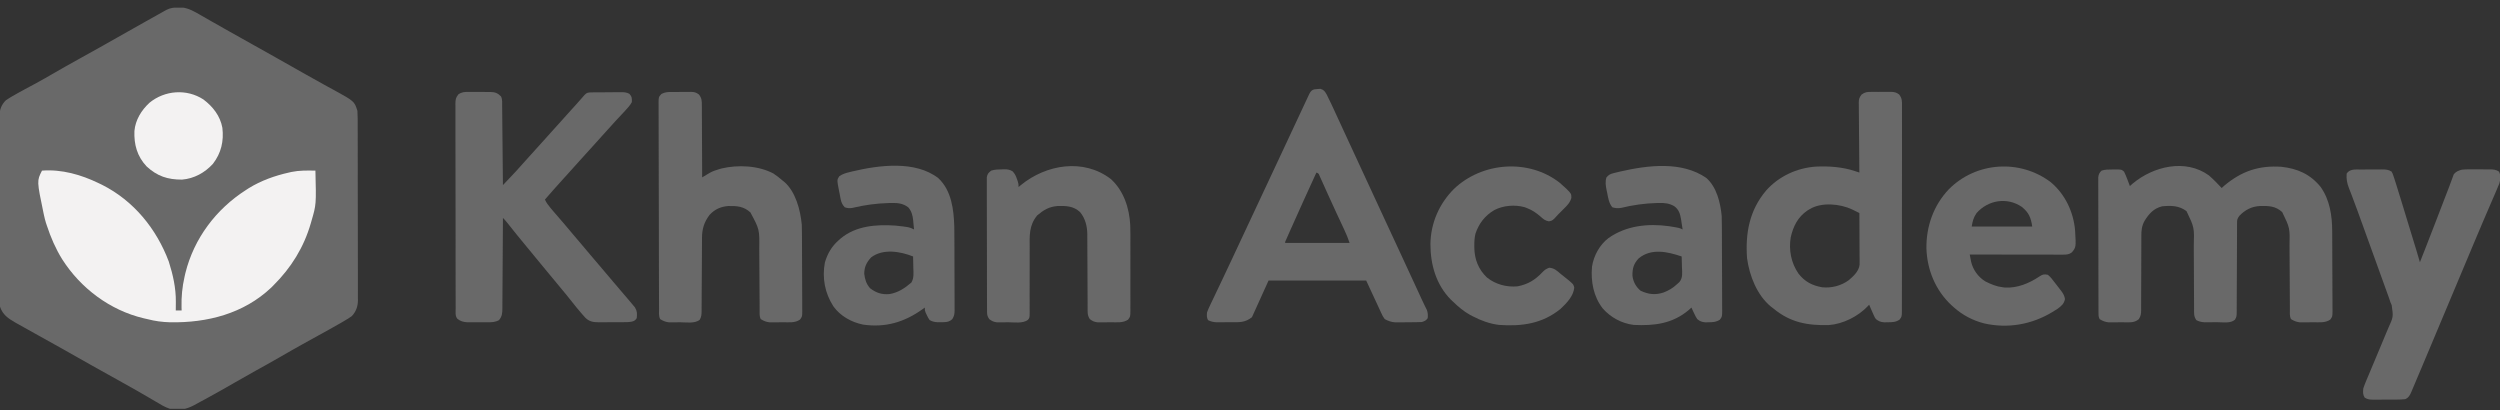
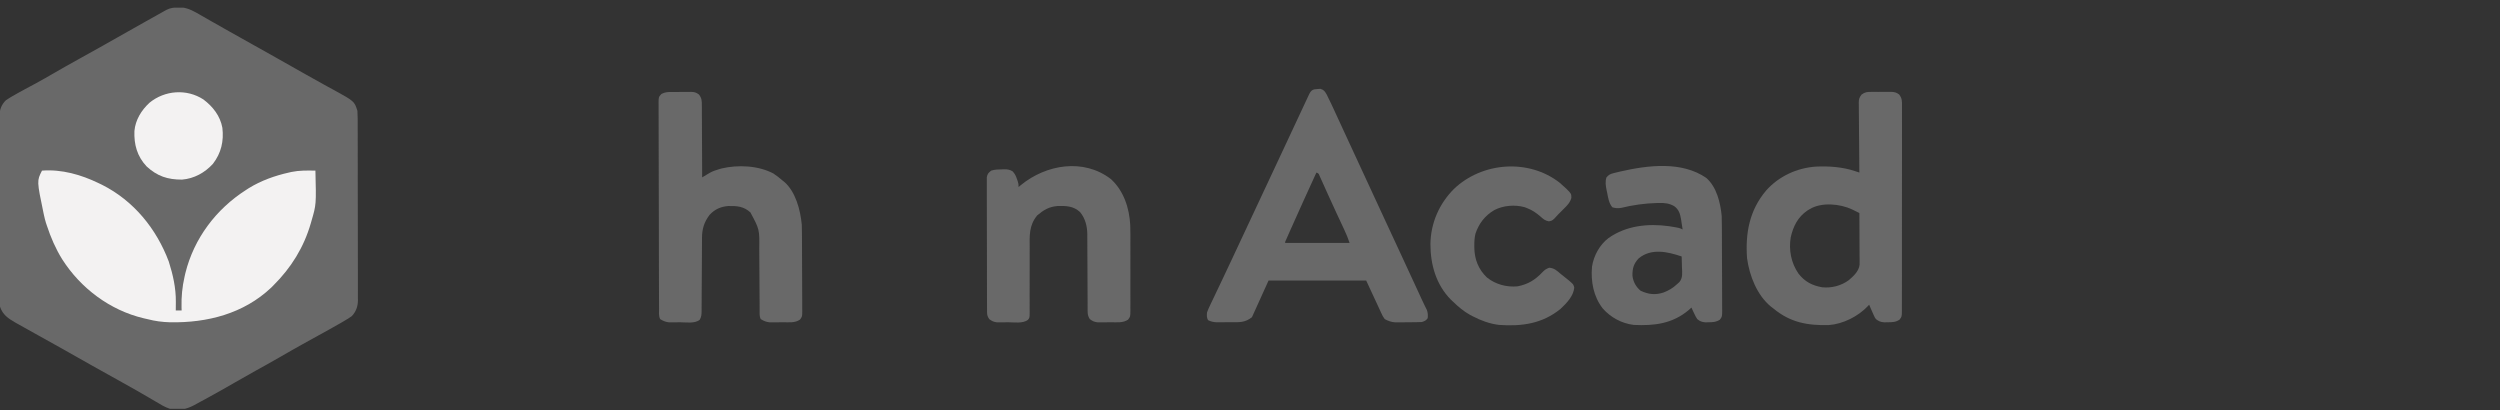
<svg xmlns="http://www.w3.org/2000/svg" width="268" height="44" viewBox="0 0 268 44" fill="none">
  <rect x="0" y="0" width="268" height="44" fill="#333333" stroke="none" />
  <g clip-path="url(#clip0_168_5606)">
    <path d="M19.131 0.798C19.234 0.795 19.337 0.792 19.443 0.79C20.245 0.869 20.909 1.274 21.591 1.67C21.786 1.781 21.98 1.893 22.175 2.004C22.331 2.094 22.331 2.094 22.49 2.185C23.021 2.488 23.553 2.789 24.086 3.089C24.274 3.195 24.463 3.302 24.652 3.408C25.419 3.841 26.187 4.271 26.956 4.7C27.836 5.19 28.715 5.684 29.593 6.179C29.654 6.214 29.715 6.248 29.778 6.284C30.403 6.636 31.027 6.989 31.651 7.342C31.898 7.482 32.145 7.622 32.392 7.761C32.515 7.83 32.637 7.899 32.759 7.968C33.422 8.344 34.087 8.716 34.755 9.083C34.932 9.18 34.932 9.18 35.112 9.279C35.333 9.4 35.554 9.521 35.775 9.641C37.988 10.854 37.988 10.854 38.315 11.884C38.334 12.171 38.344 12.449 38.343 12.737C38.343 12.822 38.343 12.908 38.344 12.996C38.345 13.282 38.345 13.569 38.345 13.855C38.346 14.061 38.346 14.266 38.347 14.472C38.349 15.03 38.349 15.588 38.349 16.146C38.35 16.612 38.35 17.078 38.351 17.544C38.353 18.643 38.353 19.743 38.353 20.842C38.353 21.976 38.355 23.11 38.359 24.244C38.361 25.217 38.363 26.191 38.362 27.165C38.362 27.746 38.363 28.328 38.365 28.909C38.367 29.456 38.367 30.003 38.366 30.55C38.365 30.75 38.366 30.951 38.367 31.151C38.369 31.426 38.368 31.7 38.366 31.974C38.367 32.053 38.368 32.132 38.37 32.213C38.361 32.856 38.166 33.404 37.719 33.883C37.659 33.924 37.598 33.965 37.535 34.007C37.462 34.056 37.389 34.106 37.314 34.157C36.785 34.482 36.247 34.788 35.704 35.089C35.574 35.162 35.443 35.235 35.313 35.308C34.367 35.837 33.418 36.36 32.468 36.882C31.62 37.351 30.78 37.833 29.941 38.319C29.087 38.813 28.224 39.291 27.359 39.767C26.613 40.178 25.873 40.599 25.137 41.026C24.218 41.559 23.294 42.078 22.363 42.59C22.188 42.686 22.188 42.686 22.01 42.783C21.688 42.96 21.365 43.134 21.041 43.307C20.947 43.358 20.853 43.41 20.756 43.463C19.92 43.904 19.151 44.01 18.215 43.824C17.666 43.643 17.178 43.345 16.688 43.047C16.413 42.88 16.135 42.72 15.856 42.56C15.431 42.316 15.006 42.071 14.582 41.825C13.939 41.454 13.29 41.093 12.64 40.735C11.71 40.224 10.783 39.707 9.859 39.185C9.798 39.151 9.737 39.116 9.675 39.081C9.179 38.801 8.683 38.52 8.187 38.24C7.755 37.995 7.322 37.75 6.889 37.505C6.828 37.471 6.768 37.437 6.705 37.402C5.827 36.906 4.946 36.416 4.062 35.929C3.312 35.515 2.562 35.101 1.818 34.676C1.749 34.637 1.68 34.599 1.61 34.559C0.858 34.125 0.272 33.718 -0.001 32.867C-0.043 32.572 -0.044 32.282 -0.042 31.985C-0.042 31.899 -0.043 31.812 -0.043 31.724C-0.045 31.436 -0.044 31.149 -0.043 30.862C-0.044 30.655 -0.045 30.449 -0.046 30.242C-0.047 29.683 -0.047 29.123 -0.047 28.563C-0.046 28.095 -0.047 27.627 -0.048 27.159C-0.049 26.056 -0.049 24.952 -0.048 23.848C-0.047 22.71 -0.048 21.573 -0.051 20.435C-0.053 19.457 -0.054 18.479 -0.053 17.502C-0.053 16.918 -0.053 16.334 -0.055 15.751C-0.057 15.202 -0.056 14.653 -0.054 14.104C-0.054 13.903 -0.054 13.702 -0.055 13.501C-0.057 13.226 -0.055 12.95 -0.054 12.675C-0.055 12.596 -0.056 12.517 -0.057 12.435C-0.048 11.774 0.151 11.21 0.637 10.742C0.717 10.691 0.796 10.641 0.878 10.589C0.97 10.53 1.063 10.471 1.158 10.41C1.665 10.112 2.178 9.827 2.697 9.551C3.034 9.372 3.369 9.191 3.705 9.009C3.772 8.973 3.84 8.936 3.91 8.898C4.541 8.556 5.163 8.2 5.783 7.839C6.615 7.356 7.452 6.882 8.295 6.418C9.225 5.906 10.152 5.39 11.076 4.868C11.137 4.833 11.198 4.799 11.261 4.763C11.694 4.518 12.128 4.273 12.561 4.028C13.538 3.475 14.515 2.924 15.493 2.374C15.554 2.339 15.616 2.304 15.68 2.269C16.105 2.029 16.532 1.791 16.958 1.553C17.068 1.492 17.178 1.43 17.292 1.366C17.393 1.31 17.495 1.253 17.599 1.195C17.688 1.146 17.777 1.096 17.869 1.045C18.29 0.838 18.663 0.805 19.131 0.798Z" fill="#696969" />
    <path d="M4.501 18.292C6.603 18.125 8.704 18.728 10.573 19.636C10.696 19.695 10.819 19.753 10.946 19.814C14.343 21.525 16.782 24.54 18.094 28.04C18.54 29.446 18.864 30.867 18.85 32.343C18.849 32.434 18.849 32.524 18.848 32.617C18.847 32.838 18.845 33.059 18.843 33.28C19.05 33.28 19.258 33.28 19.471 33.28C19.468 33.166 19.464 33.052 19.46 32.935C19.435 31.807 19.535 30.762 19.785 29.662C19.814 29.533 19.844 29.403 19.874 29.27C20.792 25.57 23.151 22.421 26.381 20.36C26.477 20.297 26.573 20.234 26.673 20.17C27.99 19.36 29.453 18.837 30.961 18.499C31.053 18.477 31.146 18.456 31.241 18.434C32.098 18.258 32.943 18.273 33.813 18.292C33.903 21.928 33.903 21.928 33.395 23.667C33.37 23.755 33.345 23.842 33.32 23.932C32.571 26.519 31.222 28.69 29.312 30.593C29.231 30.674 29.149 30.756 29.066 30.84C26.108 33.63 22.223 34.616 18.244 34.55C17.397 34.525 16.626 34.426 15.807 34.211C15.679 34.182 15.55 34.153 15.418 34.123C11.78 33.263 8.645 30.895 6.665 27.791C5.955 26.645 5.445 25.459 5.024 24.184C4.99 24.083 4.956 23.981 4.921 23.877C4.837 23.602 4.77 23.328 4.71 23.047C4.689 22.95 4.689 22.95 4.668 22.851C3.946 19.388 3.946 19.388 4.501 18.292Z" fill="#F3F2F2" />
-     <path d="M50.27 9.855C50.392 9.854 50.392 9.854 50.517 9.854C50.69 9.854 50.862 9.855 51.034 9.858C51.296 9.862 51.559 9.86 51.821 9.858C51.989 9.859 52.157 9.86 52.324 9.861C52.403 9.861 52.481 9.86 52.561 9.86C53.075 9.871 53.344 9.97 53.705 10.333C53.876 10.671 53.829 11.046 53.831 11.417C53.832 11.508 53.833 11.599 53.834 11.692C53.838 11.993 53.84 12.294 53.843 12.595C53.845 12.803 53.847 13.012 53.849 13.22C53.855 13.769 53.86 14.318 53.865 14.867C53.871 15.426 53.877 15.986 53.882 16.546C53.894 17.645 53.904 18.744 53.914 19.843C54.15 19.594 54.386 19.345 54.622 19.095C54.689 19.025 54.755 18.955 54.824 18.883C55.204 18.481 55.578 18.077 55.941 17.66C56.152 17.42 56.368 17.184 56.584 16.948C56.865 16.64 57.145 16.331 57.421 16.018C57.776 15.616 58.139 15.22 58.501 14.823C58.701 14.603 58.899 14.381 59.096 14.158C59.452 13.755 59.814 13.359 60.176 12.963C60.376 12.742 60.574 12.52 60.771 12.297C61.126 11.896 61.486 11.501 61.848 11.106C62.125 10.8 62.396 10.49 62.665 10.178C62.92 9.91 63.037 9.919 63.424 9.903C63.597 9.901 63.77 9.9 63.944 9.899C64.036 9.898 64.127 9.898 64.222 9.897C64.416 9.896 64.61 9.895 64.804 9.895C65.101 9.894 65.398 9.891 65.695 9.887C65.883 9.887 66.072 9.886 66.26 9.886C66.349 9.884 66.438 9.883 66.529 9.882C66.897 9.883 67.142 9.884 67.471 10.057C67.744 10.357 67.753 10.553 67.733 10.953C67.539 11.306 67.273 11.588 67 11.884C66.952 11.936 66.903 11.989 66.854 12.043C66.585 12.334 66.315 12.623 66.043 12.91C65.751 13.218 65.469 13.533 65.19 13.852C64.976 14.094 64.758 14.333 64.54 14.571C64.258 14.879 63.979 15.188 63.703 15.501C63.193 16.079 62.67 16.646 62.15 17.215C61.733 17.672 61.318 18.132 60.909 18.596C60.691 18.841 60.469 19.084 60.248 19.326C59.627 20.006 59.018 20.697 58.416 21.393C58.575 21.744 58.783 22.015 59.031 22.311C59.115 22.41 59.199 22.511 59.285 22.613C59.64 23.03 59.999 23.442 60.358 23.854C60.756 24.31 61.143 24.774 61.528 25.241C61.795 25.563 62.068 25.882 62.342 26.2C62.693 26.608 63.04 27.018 63.382 27.434C63.744 27.873 64.114 28.303 64.488 28.732C64.94 29.251 65.383 29.775 65.82 30.306C66.037 30.568 66.258 30.825 66.481 31.082C66.676 31.308 66.869 31.535 67.062 31.763C67.162 31.88 67.262 31.997 67.363 32.114C67.512 32.288 67.659 32.464 67.805 32.641C67.892 32.744 67.979 32.847 68.068 32.953C68.316 33.383 68.303 33.618 68.257 34.107C68.105 34.34 68.012 34.397 67.747 34.475C67.379 34.55 67.006 34.538 66.631 34.538C66.544 34.538 66.458 34.539 66.369 34.539C66.186 34.54 66.004 34.54 65.821 34.54C65.543 34.54 65.264 34.542 64.985 34.544C64.808 34.544 64.63 34.544 64.452 34.544C64.369 34.545 64.286 34.546 64.201 34.547C63.613 34.544 63.219 34.493 62.782 34.096C62.702 34.006 62.621 33.916 62.538 33.823C62.493 33.773 62.448 33.723 62.402 33.671C62.012 33.231 61.646 32.772 61.283 32.31C60.898 31.821 60.504 31.341 60.104 30.864C59.453 30.087 58.808 29.307 58.166 28.524C57.94 28.249 57.713 27.974 57.487 27.699C57.374 27.561 57.26 27.423 57.147 27.285C56.861 26.938 56.575 26.591 56.289 26.244C55.679 25.506 55.074 24.765 54.482 24.012C54.301 23.783 54.123 23.563 53.914 23.357C53.914 23.487 53.913 23.616 53.913 23.75C53.907 24.971 53.899 26.193 53.89 27.414C53.885 28.042 53.881 28.67 53.878 29.298C53.875 29.904 53.871 30.509 53.866 31.115C53.864 31.346 53.863 31.578 53.862 31.809C53.861 32.133 53.858 32.456 53.855 32.78C53.855 32.876 53.855 32.972 53.855 33.07C53.848 33.567 53.828 33.913 53.496 34.314C53.083 34.549 52.699 34.547 52.23 34.548C52.124 34.548 52.124 34.548 52.017 34.549C51.87 34.549 51.722 34.548 51.575 34.548C51.35 34.547 51.126 34.548 50.901 34.549C50.757 34.549 50.613 34.548 50.469 34.548C50.34 34.548 50.21 34.548 50.076 34.547C49.658 34.515 49.36 34.441 49.034 34.177C48.776 33.868 48.846 33.459 48.848 33.075C48.847 32.979 48.847 32.883 48.846 32.784C48.844 32.46 48.845 32.137 48.845 31.813C48.845 31.582 48.844 31.351 48.843 31.119C48.84 30.49 48.84 29.86 48.84 29.23C48.84 28.705 48.839 28.18 48.839 27.655C48.836 26.346 48.836 25.037 48.837 23.727C48.838 22.59 48.835 21.453 48.832 20.315C48.828 19.148 48.827 17.98 48.827 16.813C48.828 16.157 48.827 15.502 48.824 14.846C48.822 14.23 48.822 13.613 48.824 12.997C48.825 12.77 48.824 12.544 48.823 12.318C48.821 12.009 48.822 11.7 48.824 11.391C48.823 11.301 48.822 11.211 48.82 11.119C48.827 10.672 48.849 10.489 49.13 10.123C49.505 9.854 49.823 9.847 50.27 9.855Z" fill="#696969" />
-     <path d="M236.803 18.809C237.283 19.231 237.726 19.689 238.164 20.153C238.303 20.028 238.303 20.028 238.445 19.901C240.28 18.36 242.14 17.717 244.55 17.879C246.301 18.064 247.658 18.676 248.77 20.037C249.761 21.439 250.007 23.125 250.012 24.797C250.013 24.896 250.013 24.996 250.014 25.098C250.016 25.424 250.017 25.75 250.018 26.075C250.019 26.187 250.019 26.299 250.02 26.414C250.022 27.003 250.023 27.593 250.024 28.182C250.026 28.791 250.029 29.401 250.033 30.01C250.036 30.479 250.037 30.947 250.037 31.416C250.038 31.641 250.039 31.866 250.041 32.09C250.043 32.404 250.043 32.717 250.043 33.031C250.045 33.17 250.045 33.17 250.047 33.312C250.041 33.939 250.041 33.939 249.801 34.265C249.252 34.635 248.613 34.544 247.974 34.545C247.764 34.546 247.554 34.55 247.344 34.553C247.21 34.553 247.077 34.554 246.939 34.554C246.817 34.556 246.695 34.556 246.57 34.557C246.181 34.516 245.929 34.41 245.597 34.211C245.425 33.872 245.476 33.497 245.475 33.125C245.475 33.034 245.474 32.944 245.474 32.85C245.473 32.652 245.472 32.454 245.471 32.255C245.47 31.941 245.468 31.627 245.465 31.313C245.459 30.419 245.453 29.525 245.45 28.631C245.448 28.085 245.444 27.539 245.439 26.992C245.438 26.785 245.437 26.577 245.437 26.369C245.477 24.437 245.477 24.437 244.654 22.737C243.932 22.078 243.209 22.063 242.272 22.084C241.37 22.132 240.663 22.503 240.048 23.15C239.833 23.469 239.813 23.535 239.812 23.895C239.811 24.028 239.811 24.028 239.81 24.164C239.81 24.26 239.81 24.357 239.81 24.457C239.81 24.559 239.809 24.661 239.809 24.767C239.808 24.989 239.807 25.211 239.807 25.433C239.806 25.785 239.805 26.136 239.803 26.487C239.797 27.487 239.794 28.486 239.791 29.485C239.789 30.096 239.786 30.707 239.782 31.318C239.781 31.551 239.78 31.784 239.78 32.017C239.78 32.343 239.778 32.668 239.776 32.994C239.776 33.09 239.777 33.187 239.777 33.287C239.77 33.939 239.77 33.939 239.586 34.269C239.109 34.695 238.301 34.54 237.701 34.54C237.491 34.54 237.281 34.542 237.07 34.544C236.87 34.544 236.87 34.544 236.666 34.544C236.544 34.545 236.422 34.545 236.297 34.546C235.962 34.52 235.737 34.469 235.442 34.314C235.171 33.913 235.203 33.58 235.204 33.115C235.204 33.025 235.203 32.934 235.202 32.84C235.201 32.643 235.201 32.445 235.201 32.248C235.2 31.934 235.198 31.621 235.196 31.308C235.191 30.416 235.187 29.525 235.185 28.634C235.183 28.088 235.18 27.543 235.176 26.998C235.175 26.791 235.174 26.584 235.174 26.377C235.231 24.381 235.231 24.381 234.395 22.634C233.59 22.033 232.75 22.025 231.778 22.117C230.878 22.339 230.379 22.905 229.905 23.661C229.594 24.23 229.549 24.678 229.553 25.314C229.552 25.452 229.552 25.452 229.552 25.593C229.551 25.792 229.551 25.991 229.551 26.191C229.551 26.506 229.549 26.822 229.548 27.137C229.543 28.034 229.54 28.93 229.54 29.827C229.539 30.376 229.536 30.924 229.533 31.473C229.532 31.682 229.531 31.891 229.532 32.1C229.533 32.393 229.531 32.685 229.529 32.977C229.529 33.063 229.53 33.15 229.531 33.238C229.525 33.647 229.504 33.854 229.282 34.21C228.783 34.668 228.097 34.544 227.456 34.545C227.245 34.546 227.035 34.55 226.825 34.553C226.691 34.553 226.558 34.554 226.42 34.554C226.238 34.556 226.238 34.556 226.051 34.557C225.662 34.516 225.41 34.41 225.078 34.211C224.936 33.931 224.959 33.714 224.958 33.401C224.958 33.273 224.957 33.144 224.957 33.012C224.956 32.869 224.956 32.726 224.956 32.583C224.956 32.432 224.955 32.282 224.955 32.132C224.953 31.724 224.953 31.316 224.952 30.907C224.952 30.652 224.951 30.397 224.951 30.142C224.95 29.345 224.949 28.548 224.948 27.75C224.948 26.829 224.946 25.908 224.943 24.987C224.941 24.275 224.939 23.563 224.939 22.852C224.939 22.427 224.939 22.001 224.937 21.576C224.935 21.176 224.935 20.776 224.936 20.376C224.936 20.23 224.935 20.083 224.934 19.936C224.933 19.735 224.934 19.535 224.935 19.335C224.935 19.223 224.934 19.11 224.934 18.995C224.978 18.666 225.053 18.526 225.287 18.292C225.673 18.165 226.031 18.17 226.432 18.169C226.507 18.168 226.582 18.167 226.659 18.166C227.422 18.163 227.422 18.163 227.695 18.396C227.826 18.66 227.934 18.909 228.035 19.184C228.063 19.257 228.091 19.33 228.12 19.405C228.189 19.585 228.256 19.765 228.323 19.946C228.422 19.859 228.522 19.771 228.624 19.681C230.825 17.834 234.276 16.98 236.803 18.809Z" fill="#696969" />
    <path d="M141.256 9.545C141.354 9.537 141.453 9.529 141.555 9.521C141.933 9.634 142.04 9.815 142.228 10.147C142.566 10.816 142.88 11.494 143.192 12.174C143.271 12.345 143.35 12.516 143.429 12.687C143.592 13.039 143.754 13.391 143.916 13.743C144.138 14.226 144.361 14.708 144.584 15.19C144.619 15.264 144.653 15.338 144.688 15.415C144.757 15.563 144.826 15.712 144.895 15.861C145.068 16.234 145.241 16.608 145.414 16.982C145.692 17.582 145.969 18.182 146.247 18.782C146.282 18.857 146.317 18.932 146.352 19.009C146.457 19.235 146.562 19.461 146.667 19.688C147.435 21.348 147.435 21.348 147.815 22.17C147.989 22.544 148.162 22.918 148.335 23.293C148.369 23.367 148.404 23.441 148.439 23.517C148.983 24.692 149.529 25.866 150.075 27.04C150.726 28.435 151.372 29.833 152.015 31.232C152.061 31.331 152.061 31.331 152.108 31.432C152.194 31.622 152.281 31.811 152.367 32C152.472 32.227 152.579 32.452 152.689 32.676C152.737 32.775 152.785 32.874 152.835 32.976C152.877 33.06 152.919 33.145 152.963 33.232C153.071 33.539 153.077 33.784 153.052 34.107C152.858 34.372 152.745 34.415 152.424 34.521C151.968 34.544 151.511 34.544 151.054 34.545C150.83 34.546 150.606 34.55 150.382 34.553C150.238 34.553 150.094 34.554 149.949 34.554C149.819 34.555 149.689 34.556 149.555 34.557C149.111 34.514 148.841 34.415 148.446 34.211C148.232 33.906 148.232 33.906 148.054 33.519C147.523 32.371 146.99 31.223 146.457 30.076C143.002 30.076 139.548 30.076 135.988 30.076C135.401 31.372 134.814 32.668 134.209 34.004C133.436 34.614 132.832 34.54 131.877 34.54C131.652 34.54 131.426 34.542 131.2 34.544C131.056 34.544 130.912 34.544 130.768 34.544C130.637 34.545 130.506 34.545 130.372 34.546C130.031 34.521 129.799 34.47 129.498 34.314C129.348 34.018 129.366 33.817 129.393 33.487C129.497 33.212 129.607 32.957 129.735 32.694C129.772 32.617 129.808 32.539 129.846 32.46C129.966 32.205 130.089 31.951 130.211 31.697C130.297 31.517 130.382 31.337 130.468 31.156C130.647 30.779 130.827 30.401 131.007 30.024C131.391 29.218 131.77 28.409 132.149 27.6C132.315 27.246 132.481 26.891 132.647 26.537C133.169 25.426 133.689 24.314 134.209 23.202C134.894 21.735 135.582 20.268 136.27 18.802C136.847 17.574 137.422 16.346 137.996 15.117C138.265 14.541 138.534 13.966 138.803 13.39C138.951 13.075 139.098 12.759 139.245 12.444C139.418 12.073 139.592 11.703 139.765 11.333C139.829 11.198 139.893 11.062 139.956 10.926C140.042 10.742 140.128 10.557 140.215 10.373C140.263 10.27 140.312 10.167 140.362 10.06C140.593 9.621 140.771 9.569 141.256 9.545ZM141.118 18.499C140.198 20.509 139.279 22.519 138.383 24.539C138.351 24.611 138.32 24.682 138.287 24.756C138.199 24.955 138.11 25.154 138.022 25.353C137.973 25.465 137.924 25.576 137.873 25.692C137.761 25.912 137.761 25.912 137.768 26.045C140.048 26.045 142.328 26.045 144.677 26.045C144.518 25.573 144.344 25.134 144.133 24.685C144.1 24.614 144.067 24.544 144.033 24.471C143.925 24.239 143.817 24.008 143.709 23.777C143.558 23.452 143.406 23.128 143.255 22.803C143.217 22.72 143.178 22.638 143.139 22.553C142.877 21.99 142.619 21.425 142.364 20.859C142.296 20.71 142.229 20.561 142.162 20.413C142.066 20.2 141.969 19.986 141.874 19.773C141.787 19.577 141.698 19.382 141.61 19.186C141.56 19.076 141.51 18.965 141.459 18.851C141.352 18.589 141.352 18.589 141.118 18.499Z" fill="#696969" />
    <path d="M200.637 9.851C200.711 9.85 200.786 9.85 200.863 9.849C201.02 9.849 201.178 9.85 201.335 9.852C201.575 9.855 201.814 9.852 202.054 9.849C202.208 9.849 202.361 9.85 202.514 9.851C202.621 9.849 202.621 9.849 202.73 9.848C203.095 9.857 203.288 9.909 203.584 10.123C203.916 10.553 203.899 10.863 203.892 11.39C203.893 11.487 203.894 11.583 203.894 11.683C203.896 12.006 203.894 12.329 203.892 12.652C203.893 12.883 203.894 13.115 203.895 13.347C203.897 13.976 203.895 14.605 203.893 15.234C203.892 15.892 203.892 16.55 203.893 17.208C203.893 18.312 203.892 19.417 203.889 20.522C203.886 21.659 203.885 22.795 203.887 23.932C203.889 25.302 203.888 26.672 203.886 28.041C203.886 28.565 203.886 29.088 203.887 29.611C203.887 30.227 203.886 30.843 203.883 31.459C203.883 31.685 203.883 31.912 203.883 32.138C203.884 32.446 203.883 32.754 203.88 33.063C203.881 33.153 203.882 33.243 203.883 33.336C203.874 33.939 203.874 33.939 203.633 34.263C203.223 34.544 202.862 34.54 202.374 34.546C202.183 34.55 202.183 34.55 201.989 34.554C201.598 34.518 201.411 34.448 201.104 34.211C200.973 34.025 200.973 34.025 200.882 33.823C200.849 33.751 200.816 33.679 200.781 33.605C200.75 33.532 200.718 33.459 200.686 33.383C200.654 33.313 200.623 33.242 200.59 33.169C200.516 33 200.443 32.83 200.372 32.66C200.316 32.724 200.316 32.724 200.259 32.789C199.213 33.909 197.586 34.738 196.033 34.849C193.747 34.903 191.912 34.567 190.112 33.073C190.025 33.007 189.938 32.941 189.849 32.873C188.344 31.641 187.543 29.557 187.286 27.698C187.086 25 187.541 22.52 189.349 20.402C190.694 18.895 192.623 18.006 194.648 17.861C196.073 17.794 197.523 17.895 198.881 18.35C198.964 18.378 199.048 18.406 199.134 18.434C199.197 18.456 199.26 18.477 199.325 18.499C199.324 18.399 199.322 18.299 199.321 18.196C199.311 17.255 199.303 16.314 199.298 15.372C199.295 14.888 199.291 14.404 199.285 13.92C199.28 13.453 199.276 12.986 199.275 12.519C199.274 12.341 199.272 12.162 199.269 11.984C199.266 11.735 199.265 11.485 199.265 11.235C199.263 11.162 199.262 11.088 199.26 11.012C199.264 10.616 199.316 10.448 199.567 10.132C199.923 9.863 200.205 9.845 200.637 9.851ZM193.986 22.427C193.911 22.472 193.837 22.517 193.76 22.563C192.728 23.259 192.229 24.269 191.964 25.45C191.745 26.829 192.008 28.184 192.801 29.339C193.484 30.203 194.261 30.607 195.347 30.799C196.353 30.894 197.351 30.639 198.169 30.05C198.692 29.608 199.284 29.068 199.35 28.359C199.35 28.257 199.349 28.155 199.349 28.05C199.349 27.935 199.349 27.819 199.349 27.699C199.347 27.575 199.346 27.45 199.345 27.322C199.345 27.13 199.345 27.13 199.344 26.935C199.343 26.595 199.341 26.256 199.339 25.917C199.337 25.571 199.336 25.224 199.335 24.878C199.333 24.198 199.329 23.519 199.325 22.84C199.161 22.758 198.997 22.675 198.833 22.594C198.742 22.548 198.651 22.502 198.557 22.455C197.251 21.84 195.26 21.647 193.986 22.427Z" fill="#696969" />
    <path d="M71.978 9.861C72.052 9.86 72.127 9.86 72.204 9.859C72.361 9.858 72.519 9.859 72.676 9.86C72.916 9.861 73.155 9.858 73.395 9.854C73.549 9.854 73.702 9.854 73.855 9.855C73.927 9.853 73.998 9.852 74.071 9.85C74.441 9.858 74.627 9.907 74.924 10.129C75.23 10.515 75.242 10.812 75.236 11.283C75.237 11.366 75.239 11.45 75.24 11.537C75.243 11.812 75.242 12.088 75.241 12.364C75.243 12.555 75.244 12.747 75.246 12.938C75.25 13.442 75.251 13.945 75.252 14.449C75.253 14.963 75.257 15.477 75.26 15.991C75.267 17 75.27 18.008 75.272 19.016C75.343 18.973 75.414 18.93 75.488 18.885C75.582 18.829 75.675 18.773 75.772 18.715C75.865 18.659 75.958 18.603 76.053 18.546C76.367 18.369 76.672 18.254 77.019 18.157C77.181 18.109 77.181 18.109 77.347 18.061C79.115 17.642 81.296 17.741 82.914 18.602C83.25 18.822 83.553 19.065 83.856 19.326C83.92 19.375 83.983 19.424 84.049 19.475C85.3 20.543 85.803 22.526 85.95 24.081C85.965 24.413 85.968 24.746 85.969 25.079C85.969 25.175 85.97 25.271 85.971 25.37C85.973 25.686 85.974 26.002 85.975 26.318C85.975 26.426 85.976 26.534 85.976 26.645C85.978 27.217 85.98 27.788 85.981 28.36C85.982 28.95 85.986 29.541 85.99 30.131C85.993 30.586 85.993 31.04 85.994 31.494C85.994 31.712 85.996 31.93 85.998 32.148C86 32.451 86 32.755 85.999 33.059C86.001 33.194 86.001 33.194 86.003 33.332C85.998 33.939 85.998 33.939 85.757 34.263C85.211 34.636 84.57 34.544 83.931 34.545C83.721 34.546 83.511 34.55 83.3 34.553C83.167 34.553 83.033 34.554 82.896 34.554C82.774 34.556 82.652 34.556 82.526 34.557C82.138 34.516 81.886 34.41 81.553 34.211C81.387 33.882 81.433 33.526 81.432 33.165C81.431 33.078 81.431 32.992 81.43 32.902C81.429 32.713 81.428 32.524 81.428 32.335C81.426 32.035 81.424 31.735 81.422 31.435C81.416 30.582 81.41 29.729 81.406 28.876C81.404 28.354 81.401 27.833 81.396 27.311C81.394 27.113 81.394 26.915 81.393 26.717C81.422 24.592 81.422 24.592 80.443 22.77C79.728 22.121 79.023 22.069 78.074 22.085C77.248 22.152 76.621 22.435 76.061 23.04C75.484 23.808 75.257 24.545 75.255 25.49C75.255 25.581 75.254 25.672 75.254 25.766C75.253 25.964 75.252 26.162 75.251 26.36C75.25 26.673 75.248 26.986 75.246 27.299C75.239 28.19 75.233 29.08 75.23 29.971C75.228 30.515 75.224 31.06 75.219 31.605C75.218 31.812 75.217 32.02 75.217 32.227C75.216 32.518 75.214 32.808 75.211 33.098C75.211 33.184 75.212 33.27 75.212 33.359C75.207 33.704 75.193 33.957 75.022 34.262C74.519 34.724 73.509 34.544 72.871 34.546C72.672 34.55 72.672 34.55 72.47 34.553C72.342 34.553 72.214 34.554 72.083 34.554C71.966 34.556 71.85 34.556 71.731 34.557C71.349 34.515 71.098 34.406 70.77 34.211C70.594 33.862 70.65 33.467 70.65 33.083C70.649 32.986 70.649 32.89 70.648 32.791C70.647 32.465 70.646 32.139 70.645 31.814C70.645 31.581 70.644 31.349 70.643 31.116C70.64 30.351 70.639 29.585 70.637 28.82C70.636 28.557 70.636 28.294 70.635 28.031C70.633 26.937 70.631 25.843 70.63 24.749C70.63 24.465 70.629 24.182 70.629 23.898C70.629 23.827 70.629 23.756 70.629 23.684C70.627 22.54 70.624 21.396 70.62 20.253C70.615 19.079 70.613 17.905 70.612 16.732C70.612 16.073 70.611 15.413 70.607 14.754C70.604 14.134 70.603 13.514 70.605 12.895C70.605 12.667 70.604 12.439 70.602 12.211C70.6 11.901 70.6 11.591 70.602 11.28C70.6 11.144 70.6 11.144 70.598 11.005C70.606 10.398 70.606 10.398 70.908 10.071C71.267 9.878 71.579 9.858 71.978 9.861Z" fill="#696969" />
-     <path d="M253.031 18.172C253.154 18.171 253.154 18.171 253.28 18.171C253.454 18.17 253.628 18.17 253.802 18.17C254.067 18.169 254.333 18.168 254.598 18.166C254.767 18.165 254.936 18.165 255.105 18.165C255.184 18.164 255.264 18.164 255.345 18.163C255.747 18.165 256.042 18.173 256.378 18.396C256.491 18.601 256.491 18.601 256.579 18.864C256.613 18.967 256.648 19.07 256.684 19.175C256.74 19.352 256.74 19.352 256.797 19.533C256.817 19.597 256.838 19.662 256.859 19.728C257.03 20.263 257.194 20.8 257.357 21.337C257.41 21.509 257.463 21.682 257.516 21.855C257.654 22.307 257.792 22.758 257.93 23.21C258.042 23.579 258.155 23.947 258.267 24.315C258.402 24.756 258.537 25.198 258.672 25.639C258.698 25.723 258.723 25.806 258.749 25.892C258.822 26.129 258.894 26.366 258.967 26.603C258.998 26.707 258.998 26.707 259.031 26.812C259.162 27.245 259.289 27.678 259.414 28.112C259.582 27.686 259.75 27.259 259.918 26.833C259.945 26.765 259.971 26.697 259.999 26.627C260.396 25.615 260.789 24.602 261.178 23.588C261.222 23.474 261.266 23.36 261.311 23.242C261.531 22.669 261.75 22.097 261.97 21.524C262.165 21.014 262.363 20.504 262.561 19.995C262.647 19.771 262.729 19.547 262.809 19.321C262.851 19.21 262.892 19.099 262.935 18.985C262.966 18.895 262.998 18.806 263.03 18.714C263.256 18.395 263.547 18.286 263.916 18.189C264.203 18.162 264.465 18.148 264.751 18.151C264.867 18.151 264.867 18.151 264.984 18.151C265.146 18.151 265.307 18.152 265.469 18.154C265.715 18.157 265.962 18.156 266.209 18.156C266.366 18.156 266.524 18.157 266.681 18.158C266.791 18.158 266.791 18.158 266.904 18.157C267.283 18.163 267.578 18.178 267.894 18.396C268.097 18.797 268.053 19.245 267.929 19.666C267.827 19.93 267.717 20.188 267.603 20.446C267.561 20.544 267.52 20.641 267.477 20.741C267.34 21.061 267.202 21.379 267.063 21.697C266.967 21.921 266.871 22.144 266.775 22.368C266.579 22.824 266.383 23.28 266.187 23.735C265.82 24.587 265.461 25.442 265.103 26.297C264.922 26.73 264.74 27.162 264.559 27.595C264.487 27.767 264.415 27.939 264.342 28.111C263.974 28.99 263.604 29.869 263.235 30.748C263.087 31.1 262.939 31.453 262.791 31.805C262.754 31.893 262.718 31.98 262.68 32.07C262.418 32.695 262.155 33.32 261.893 33.944C261.487 34.912 261.081 35.879 260.674 36.846C260.602 37.019 260.529 37.192 260.456 37.365C260.243 37.873 260.029 38.381 259.815 38.889C259.75 39.044 259.685 39.199 259.62 39.354C259.443 39.775 259.265 40.195 259.085 40.615C259.023 40.761 258.961 40.908 258.9 41.055C258.804 41.284 258.707 41.512 258.61 41.74C258.581 41.809 258.553 41.879 258.523 41.951C258.357 42.336 258.235 42.612 257.844 42.79C257.53 42.821 257.238 42.836 256.924 42.835C256.835 42.835 256.746 42.836 256.655 42.836C256.467 42.837 256.279 42.837 256.091 42.836C255.803 42.835 255.516 42.838 255.229 42.841C255.046 42.842 254.863 42.842 254.68 42.841C254.594 42.842 254.509 42.843 254.42 42.845C254.04 42.84 253.821 42.827 253.494 42.625C253.283 42.28 253.313 42.054 253.342 41.653C253.433 41.373 253.529 41.117 253.645 40.849C253.693 40.733 253.693 40.733 253.743 40.616C253.812 40.45 253.882 40.284 253.953 40.118C254.065 39.855 254.174 39.591 254.284 39.328C254.594 38.578 254.907 37.828 255.225 37.081C255.419 36.623 255.61 36.164 255.799 35.703C255.871 35.529 255.945 35.355 256.02 35.182C256.571 33.973 256.571 33.973 256.389 32.703C256.351 32.62 256.313 32.538 256.273 32.453C256.217 32.289 256.162 32.125 256.108 31.961C256.048 31.794 255.988 31.627 255.927 31.46C255.894 31.368 255.86 31.275 255.826 31.179C255.716 30.874 255.605 30.569 255.495 30.263C255.417 30.047 255.338 29.83 255.26 29.613C255.05 29.029 254.839 28.445 254.628 27.862C254.445 27.356 254.262 26.85 254.08 26.345C253.849 25.706 253.619 25.068 253.388 24.43C253.345 24.309 253.301 24.189 253.257 24.066C253.172 23.831 253.086 23.596 253.001 23.36C252.919 23.134 252.838 22.907 252.756 22.681C252.56 22.138 252.36 21.596 252.152 21.057C252.113 20.954 252.074 20.851 252.033 20.745C251.96 20.554 251.886 20.362 251.81 20.172C251.601 19.622 251.512 19.19 251.563 18.602C251.907 18.1 252.476 18.172 253.031 18.172Z" fill="#696969" />
-     <path d="M219.844 19.533C221.381 20.821 222.276 22.714 222.449 24.686C222.556 26.498 222.556 26.498 222.107 27.05C221.816 27.277 221.546 27.298 221.189 27.297C221.056 27.298 221.056 27.298 220.921 27.298C220.824 27.297 220.727 27.297 220.627 27.297C220.474 27.297 220.474 27.297 220.318 27.297C219.98 27.297 219.642 27.296 219.303 27.295C219.069 27.295 218.835 27.295 218.601 27.295C217.984 27.294 217.367 27.293 216.75 27.292C216.12 27.291 215.491 27.291 214.861 27.29C213.626 27.289 212.391 27.287 211.155 27.285C211.186 27.448 211.217 27.612 211.249 27.775C211.275 27.912 211.275 27.912 211.302 28.051C211.506 28.918 212.048 29.681 212.81 30.155C213.424 30.473 214.023 30.719 214.715 30.799C214.784 30.808 214.852 30.817 214.923 30.825C216.246 30.904 217.516 30.375 218.588 29.662C218.965 29.414 219.087 29.371 219.53 29.456C219.824 29.692 220.037 29.984 220.263 30.283C220.33 30.367 220.33 30.367 220.398 30.454C220.545 30.641 220.689 30.829 220.832 31.019C220.88 31.08 220.927 31.14 220.975 31.202C221.183 31.485 221.306 31.706 221.366 32.052C221.27 32.564 220.99 32.794 220.578 33.099C220.458 33.176 220.338 33.251 220.217 33.325C220.153 33.365 220.088 33.406 220.021 33.447C217.811 34.788 215.259 35.245 212.706 34.669C211.505 34.362 210.403 33.791 209.48 32.97C209.387 32.887 209.293 32.804 209.197 32.719C207.482 31.119 206.589 28.939 206.512 26.628C206.486 24.264 207.269 22.017 208.922 20.282C211.84 17.344 216.536 17.031 219.844 19.533ZM211.888 22.84C211.557 23.325 211.464 23.7 211.365 24.287C213.507 24.287 215.649 24.287 217.855 24.287C217.718 23.34 217.492 22.777 216.73 22.173C215.154 21.105 213.126 21.443 211.888 22.84Z" fill="#696969" />
    <path d="M119.081 19.192C120.468 20.446 121.067 22.316 121.162 24.13C121.183 24.758 121.181 25.386 121.179 26.015C121.179 26.245 121.179 26.476 121.18 26.706C121.18 27.185 121.18 27.663 121.178 28.142C121.175 28.756 121.177 29.369 121.179 29.983C121.181 30.456 121.18 30.93 121.179 31.404C121.179 31.631 121.179 31.857 121.18 32.084C121.181 32.398 121.18 32.713 121.177 33.028C121.178 33.121 121.179 33.214 121.18 33.31C121.171 33.939 121.171 33.939 120.93 34.265C120.38 34.636 119.738 34.544 119.098 34.545C118.887 34.546 118.676 34.55 118.464 34.553C118.263 34.554 118.263 34.554 118.058 34.554C117.936 34.556 117.814 34.556 117.687 34.557C117.317 34.517 117.126 34.431 116.831 34.211C116.56 33.809 116.592 33.474 116.593 33.009C116.593 32.917 116.592 32.826 116.591 32.733C116.59 32.534 116.59 32.336 116.59 32.138C116.589 31.824 116.587 31.51 116.585 31.195C116.579 30.302 116.576 29.408 116.574 28.515C116.572 27.968 116.569 27.422 116.565 26.875C116.564 26.667 116.563 26.459 116.563 26.252C116.563 25.96 116.561 25.668 116.559 25.376C116.559 25.291 116.56 25.207 116.56 25.119C116.549 24.249 116.347 23.423 115.784 22.737C115.083 22.081 114.29 22.061 113.374 22.085C112.463 22.154 111.872 22.511 111.189 23.09C110.293 24.176 110.373 25.268 110.382 26.606C110.381 26.822 110.381 27.038 110.379 27.253C110.377 27.818 110.377 28.383 110.379 28.948C110.381 29.854 110.38 30.761 110.376 31.668C110.375 31.984 110.377 32.301 110.378 32.617C110.378 32.81 110.378 33.003 110.377 33.196C110.378 33.285 110.379 33.373 110.38 33.463C110.376 34.064 110.376 34.064 110.196 34.283C109.657 34.71 108.685 34.544 108.037 34.546C107.904 34.549 107.771 34.551 107.634 34.553C107.442 34.554 107.442 34.554 107.245 34.554C107.129 34.556 107.012 34.556 106.892 34.557C106.529 34.516 106.338 34.425 106.048 34.211C105.806 33.851 105.812 33.713 105.811 33.289C105.81 33.161 105.809 33.034 105.808 32.902C105.808 32.76 105.808 32.619 105.808 32.477C105.808 32.328 105.807 32.179 105.806 32.03C105.804 31.625 105.804 31.219 105.804 30.814C105.803 30.476 105.803 30.138 105.802 29.8C105.8 29.003 105.8 28.205 105.8 27.408C105.8 26.585 105.798 25.762 105.794 24.939C105.792 24.233 105.791 23.526 105.791 22.82C105.791 22.398 105.79 21.976 105.788 21.554C105.786 21.157 105.786 20.76 105.787 20.363C105.788 20.218 105.787 20.072 105.786 19.927C105.784 19.728 105.786 19.529 105.787 19.33C105.787 19.219 105.787 19.108 105.787 18.993C105.852 18.634 105.969 18.514 106.257 18.292C106.64 18.166 106.997 18.162 107.396 18.157C107.47 18.154 107.544 18.151 107.62 18.148C107.992 18.143 108.223 18.176 108.546 18.362C108.793 18.628 108.898 18.836 109.012 19.177C109.063 19.325 109.063 19.325 109.115 19.475C109.189 19.739 109.189 19.739 109.189 20.049C109.277 19.976 109.366 19.902 109.458 19.826C112.151 17.636 116.14 16.939 119.081 19.192Z" fill="#696969" />
-     <path d="M100.591 19.1C102.009 20.429 102.245 22.477 102.3 24.315C102.312 24.924 102.314 25.532 102.314 26.14C102.315 26.363 102.316 26.587 102.316 26.81C102.318 27.274 102.318 27.738 102.318 28.203C102.318 28.797 102.321 29.392 102.324 29.987C102.327 30.446 102.327 30.906 102.327 31.365C102.327 31.585 102.328 31.804 102.33 32.023C102.332 32.329 102.331 32.634 102.33 32.94C102.331 33.03 102.332 33.12 102.333 33.213C102.329 33.63 102.311 33.848 102.086 34.212C101.709 34.554 101.371 34.537 100.879 34.54C100.761 34.541 100.644 34.543 100.523 34.544C100.179 34.52 99.961 34.483 99.662 34.314C99.496 34.078 99.496 34.078 99.367 33.803C99.324 33.713 99.28 33.623 99.234 33.529C99.138 33.28 99.138 33.28 99.138 32.97C99.056 33.03 98.974 33.09 98.889 33.152C96.952 34.534 94.925 35.141 92.529 34.799C91.267 34.542 90.085 33.878 89.338 32.838C88.426 31.423 88.117 29.794 88.427 28.145C88.703 27.185 89.166 26.398 89.926 25.735C89.991 25.677 90.057 25.62 90.124 25.561C91.77 24.198 93.936 24.044 95.998 24.184C97.48 24.347 97.48 24.347 97.987 24.598C97.963 24.337 97.936 24.076 97.908 23.816C97.902 23.743 97.895 23.67 97.889 23.595C97.83 23.071 97.719 22.624 97.359 22.22C96.804 21.804 96.243 21.743 95.566 21.761C95.432 21.763 95.432 21.763 95.295 21.765C93.983 21.799 92.66 21.977 91.385 22.285C91.079 22.343 90.848 22.317 90.554 22.22C90.298 21.939 90.191 21.705 90.118 21.336C90.1 21.247 90.082 21.157 90.064 21.066C90.046 20.973 90.029 20.881 90.011 20.786C89.992 20.694 89.974 20.603 89.955 20.509C89.714 19.277 89.714 19.277 89.976 18.89C90.33 18.643 90.695 18.542 91.11 18.441C91.197 18.419 91.285 18.398 91.374 18.375C94.232 17.701 98.114 17.181 100.591 19.1ZM93.381 27.595C92.888 28.133 92.648 28.628 92.648 29.352C92.718 29.955 92.867 30.436 93.276 30.903C93.943 31.403 94.525 31.599 95.37 31.523C96.308 31.358 96.99 30.892 97.701 30.287C97.992 29.782 97.926 29.269 97.908 28.7C97.906 28.584 97.905 28.468 97.903 28.348C97.898 28.063 97.891 27.777 97.882 27.492C96.514 26.946 94.647 26.626 93.381 27.595Z" fill="#696969" />
    <path d="M182.909 19.07C184.031 20.043 184.433 21.749 184.565 23.15C184.581 23.512 184.582 23.872 184.583 24.234C184.584 24.339 184.585 24.445 184.586 24.553C184.588 24.899 184.589 25.245 184.59 25.591C184.59 25.709 184.591 25.828 184.591 25.95C184.593 26.576 184.595 27.201 184.596 27.827C184.597 28.474 184.601 29.121 184.605 29.767C184.608 30.265 184.608 30.762 184.609 31.26C184.609 31.498 184.61 31.737 184.612 31.975C184.615 32.308 184.615 32.641 184.614 32.974C184.616 33.122 184.616 33.122 184.618 33.273C184.613 33.938 184.613 33.938 184.372 34.269C183.974 34.531 183.633 34.54 183.165 34.547C183.047 34.549 182.93 34.552 182.809 34.555C182.424 34.516 182.247 34.451 181.948 34.211C181.759 33.909 181.759 33.909 181.601 33.571C181.547 33.459 181.494 33.346 181.439 33.231C181.399 33.145 181.36 33.059 181.32 32.97C181.225 33.058 181.13 33.145 181.032 33.235C179.285 34.703 177.346 34.937 175.143 34.831C173.849 34.675 172.667 34.034 171.814 33.066C170.816 31.788 170.526 30.17 170.663 28.591C170.842 27.417 171.47 26.257 172.421 25.528C174.311 24.185 176.668 23.936 178.925 24.25C180.038 24.43 180.038 24.43 180.377 24.598C180.336 24.317 180.292 24.038 180.247 23.758C180.235 23.679 180.224 23.601 180.212 23.52C180.115 22.936 179.977 22.457 179.465 22.092C178.93 21.793 178.451 21.745 177.845 21.762C177.711 21.763 177.711 21.763 177.574 21.765C176.297 21.798 175.022 21.985 173.782 22.285C173.438 22.348 173.173 22.319 172.84 22.22C172.472 21.768 172.398 21.231 172.29 20.676C172.261 20.54 172.261 20.54 172.231 20.4C172.134 19.915 172.059 19.5 172.212 19.016C172.428 18.758 172.604 18.657 172.93 18.573C173.011 18.552 173.092 18.532 173.175 18.51C173.263 18.49 173.351 18.469 173.442 18.447C173.534 18.425 173.627 18.403 173.722 18.38C176.679 17.705 180.281 17.26 182.909 19.07ZM175.667 27.698C175.124 28.263 174.983 28.805 174.999 29.567C175.084 30.219 175.363 30.732 175.863 31.161C176.715 31.565 177.446 31.646 178.336 31.355C178.875 31.146 179.329 30.884 179.749 30.489C179.843 30.406 179.936 30.322 180.033 30.236C180.416 29.772 180.329 29.21 180.305 28.642C180.302 28.476 180.302 28.476 180.298 28.307C180.292 28.035 180.284 27.763 180.273 27.492C178.758 26.981 177.015 26.582 175.667 27.698Z" fill="#696969" />
    <path d="M167.193 19.584C167.368 19.736 167.541 19.891 167.71 20.049C167.827 20.157 167.827 20.157 167.947 20.267C168.44 20.762 168.44 20.762 168.453 21.214C168.298 21.735 168.015 22.011 167.632 22.388C167.566 22.454 167.501 22.521 167.434 22.589C167.307 22.719 167.179 22.847 167.049 22.974C166.894 23.129 166.747 23.292 166.603 23.456C166.349 23.667 166.349 23.667 166.037 23.727C165.635 23.651 165.46 23.499 165.158 23.228C164.706 22.842 164.29 22.537 163.732 22.324C163.638 22.287 163.544 22.25 163.447 22.212C162.391 21.918 161.139 22.02 160.173 22.53C159.176 23.127 158.547 23.951 158.174 25.032C158.066 25.477 158.043 25.88 158.046 26.335C158.047 26.418 158.047 26.5 158.048 26.584C158.073 27.807 158.493 28.886 159.4 29.747C160.321 30.487 161.514 30.806 162.685 30.696C163.834 30.468 164.581 29.995 165.368 29.159C165.617 28.909 165.737 28.83 166.081 28.7C166.629 28.747 166.885 29.004 167.291 29.352C167.452 29.48 167.452 29.48 167.616 29.61C168.652 30.433 168.652 30.433 168.757 30.799C168.71 31.714 167.937 32.505 167.288 33.113C165.33 34.704 163.151 35.002 160.696 34.831C159.696 34.706 158.757 34.366 157.869 33.901C157.738 33.832 157.738 33.832 157.603 33.762C156.91 33.378 156.342 32.898 155.776 32.35C155.696 32.275 155.616 32.2 155.534 32.122C153.946 30.522 153.341 28.352 153.342 26.161C153.374 23.923 154.273 21.852 155.855 20.261C158.887 17.36 163.868 16.991 167.193 19.584Z" fill="#696969" />
    <path d="M21.807 10.663C22.827 11.431 23.605 12.428 23.838 13.696C24.006 15.13 23.717 16.408 22.821 17.569C21.95 18.515 20.819 19.146 19.512 19.254C17.981 19.258 16.861 18.894 15.722 17.846C14.699 16.759 14.356 15.499 14.41 14.041C14.518 12.854 15.151 11.826 16.02 11.018C17.661 9.673 20.011 9.495 21.807 10.663Z" fill="#F3F2F2" />
  </g>
  <defs>
    <clipPath id="clip0_168_5606">
      <rect width="268" height="43" fill="white" transform="translate(0 0.823)" />
    </clipPath>
  </defs>
</svg>